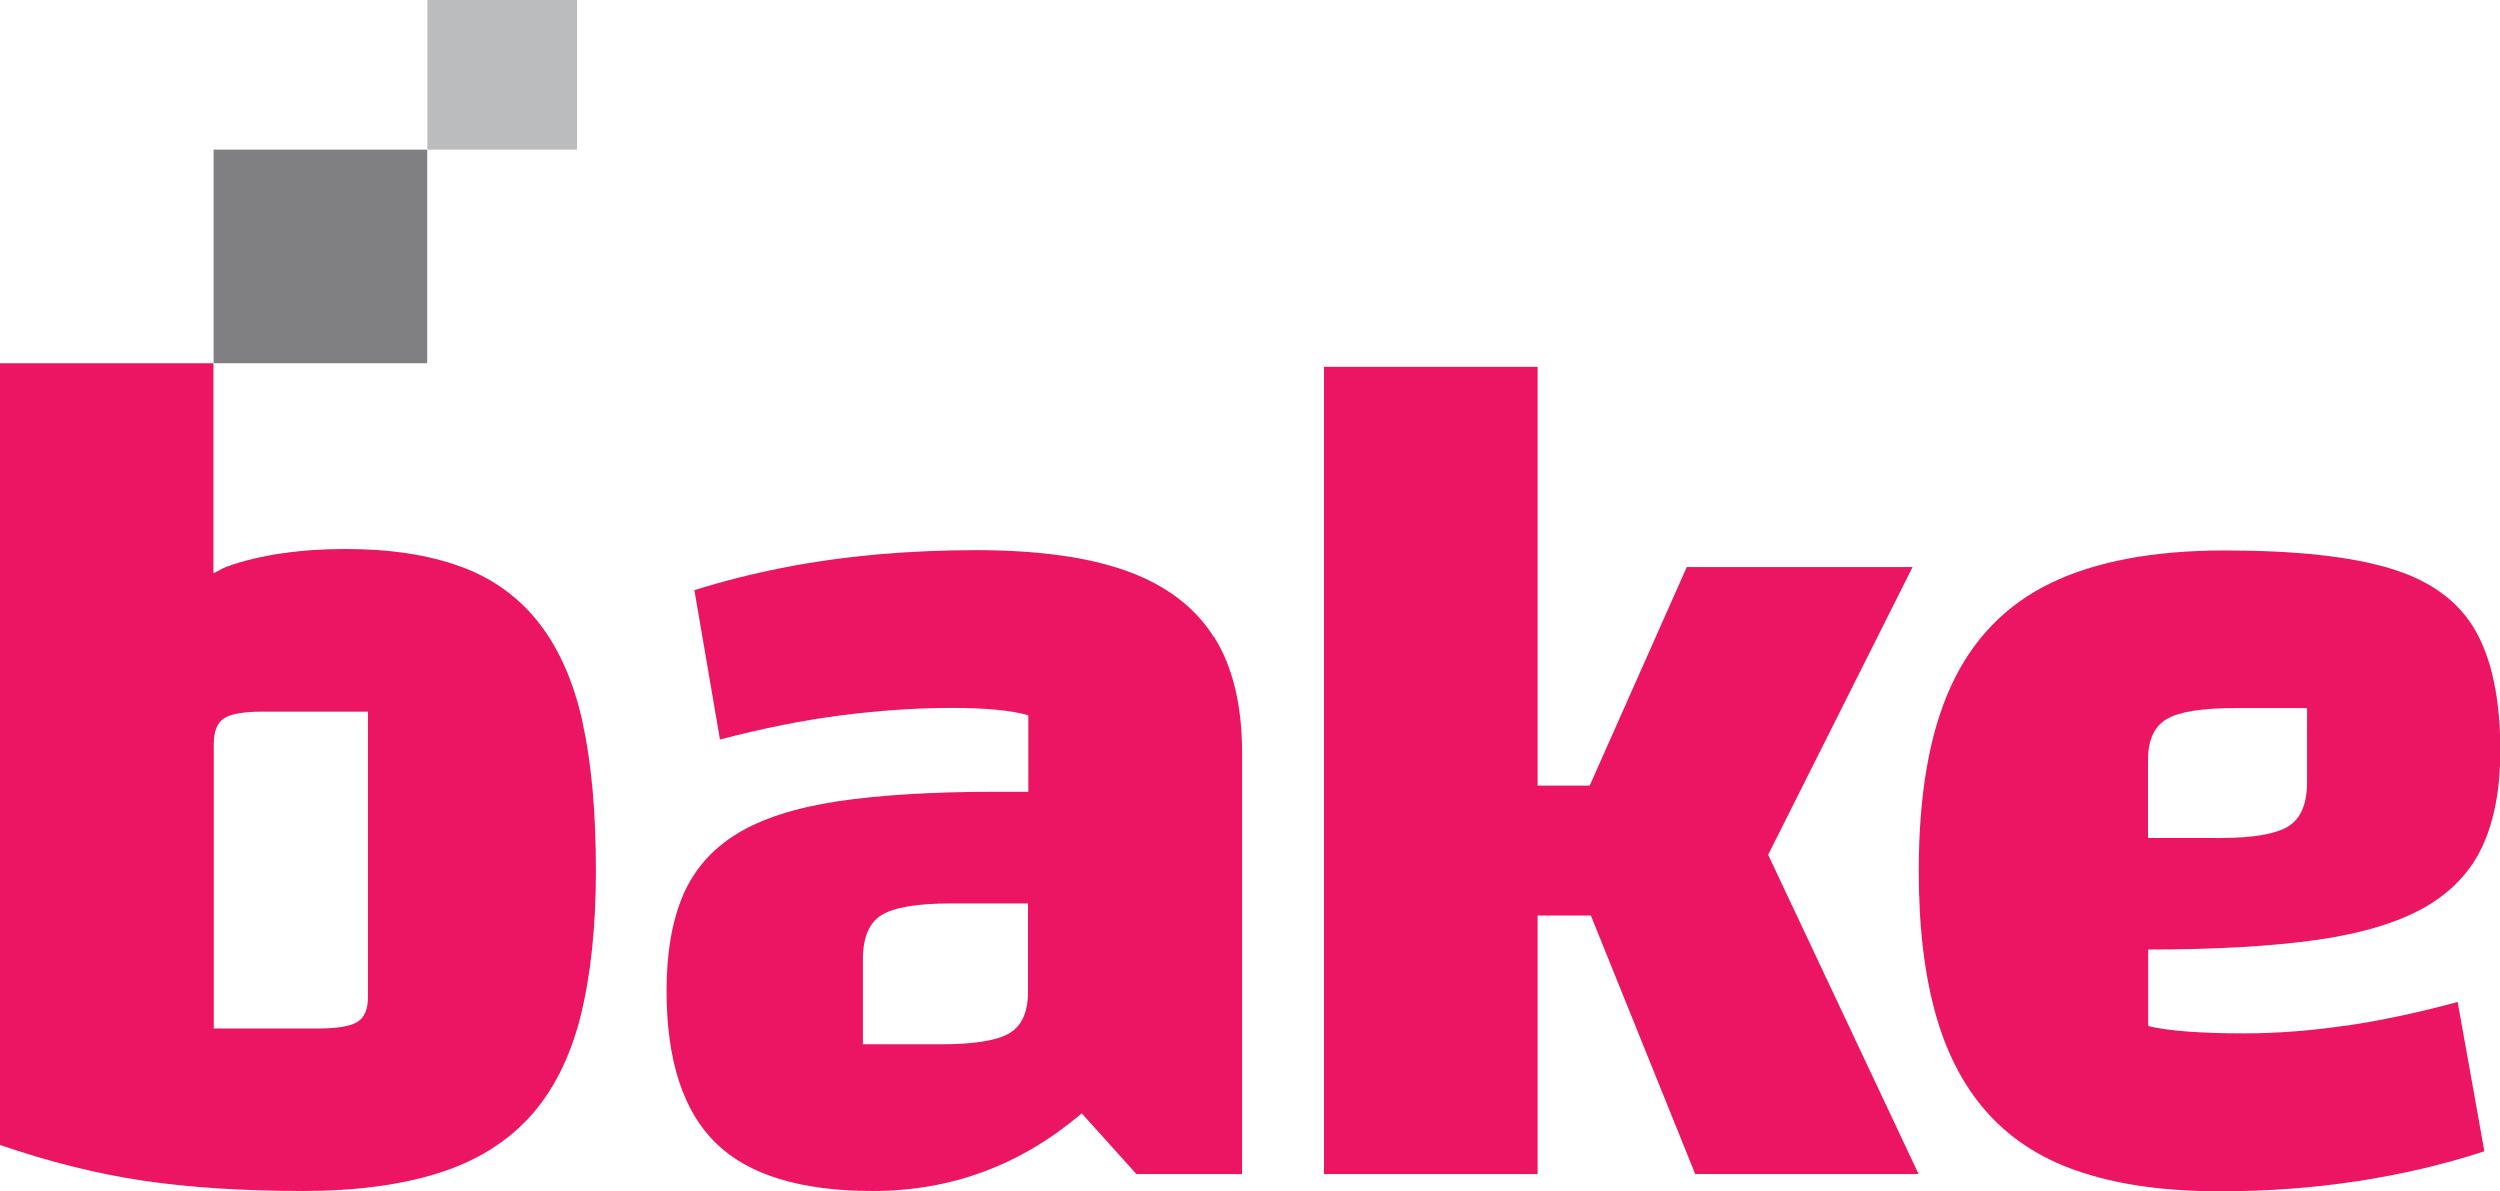
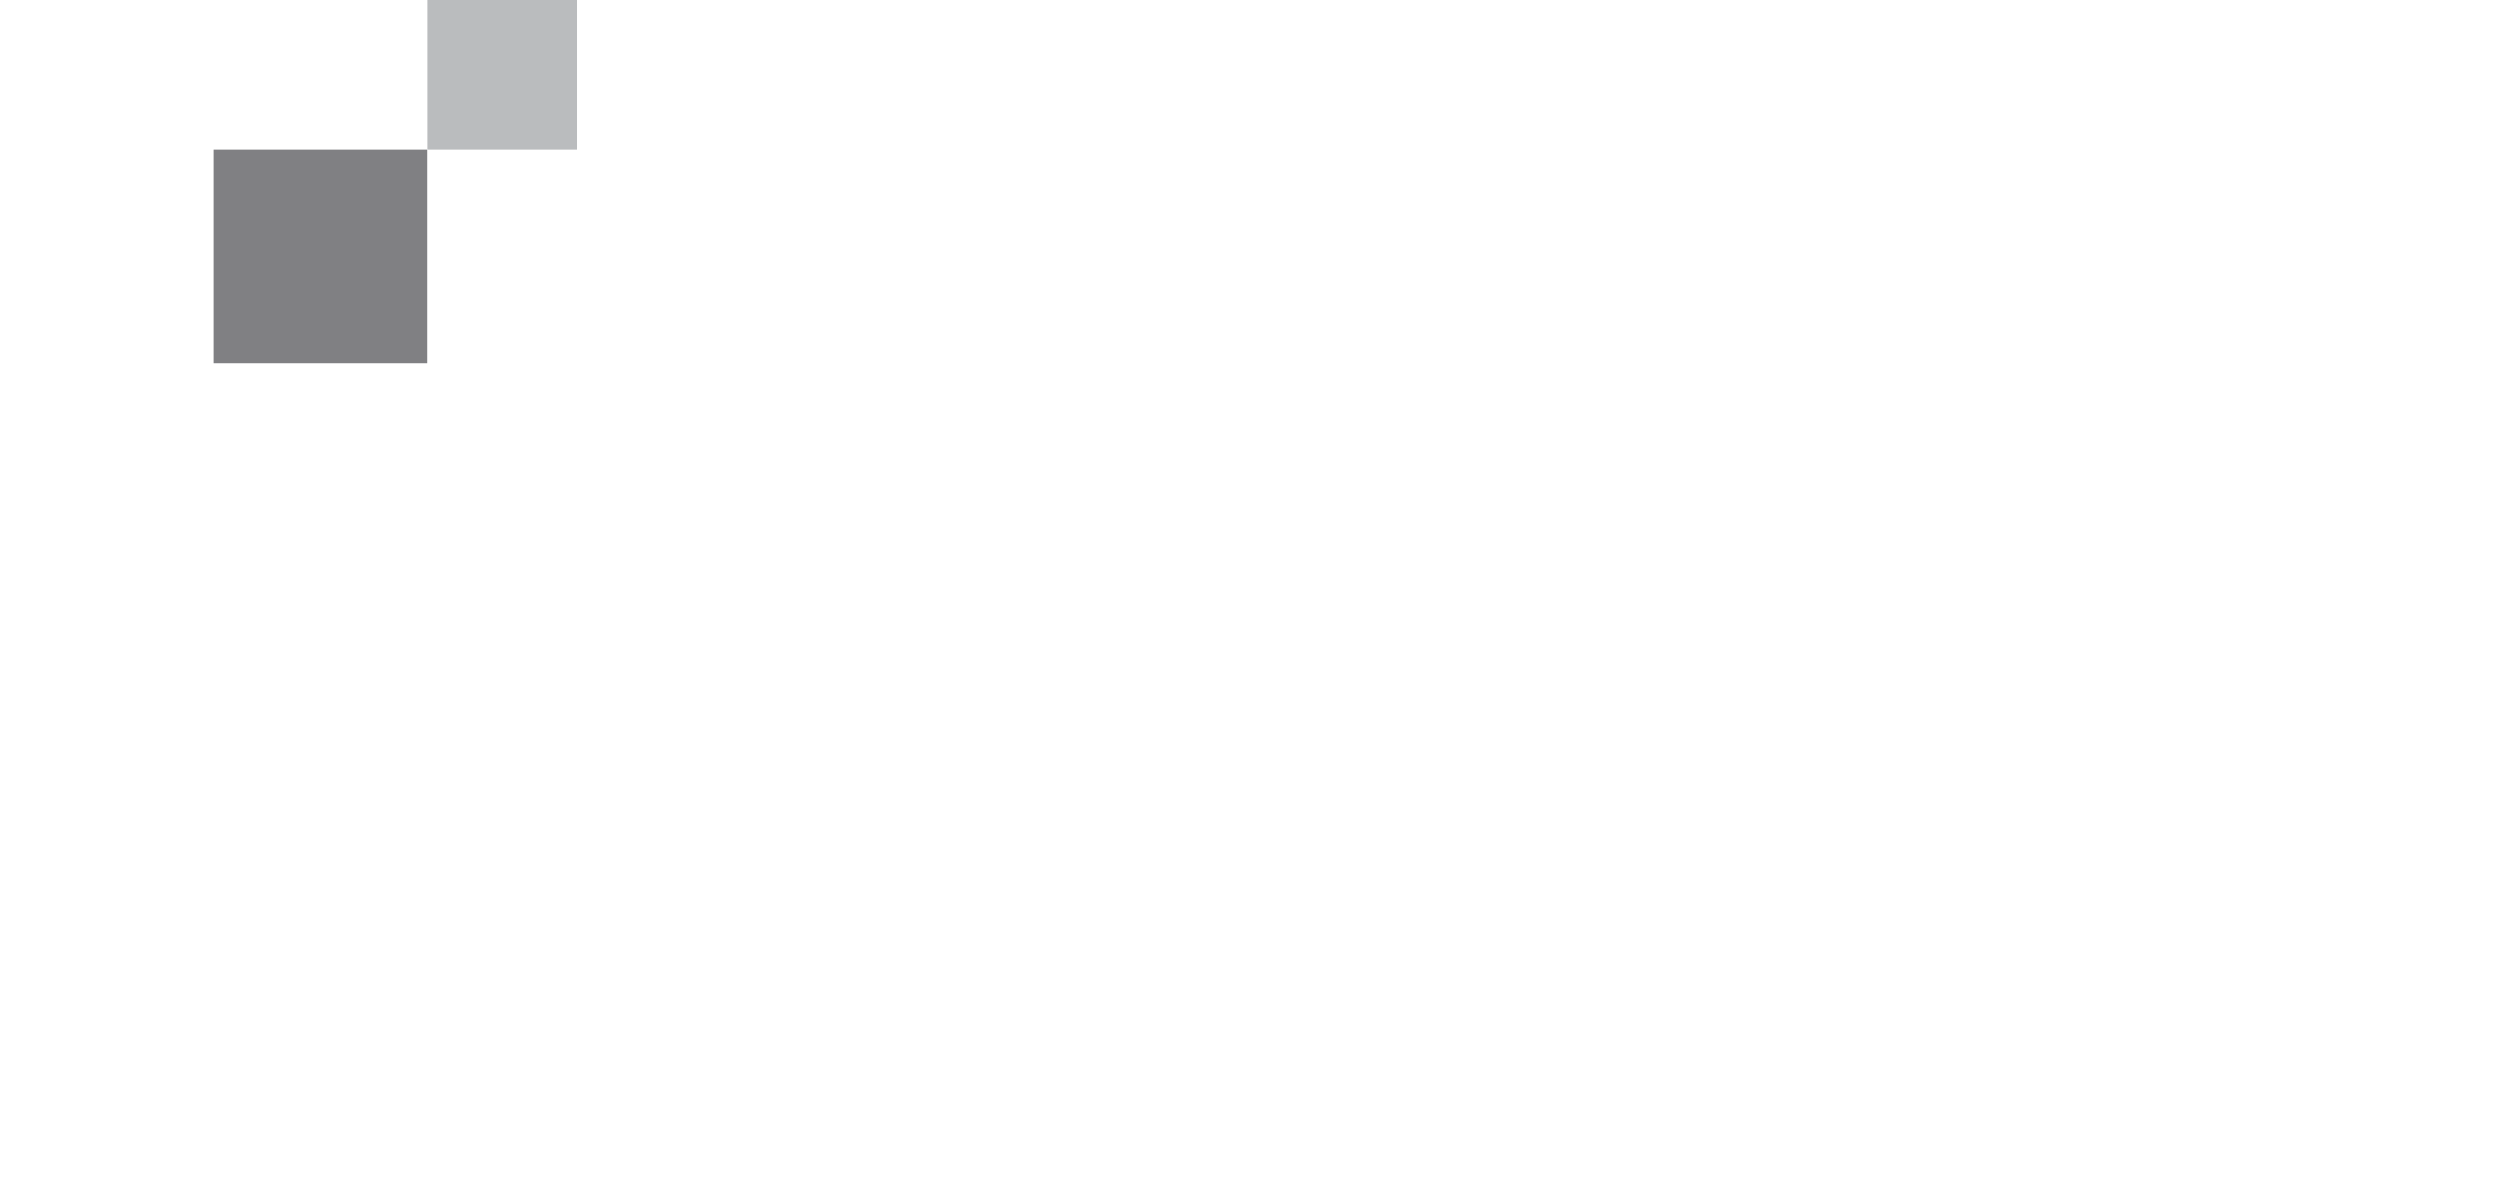
<svg xmlns="http://www.w3.org/2000/svg" id="Layer_1" version="1.1" viewBox="0 0 153.55 73.16">
  <defs>
    <style>
      .st0 {
        fill: #eb1564;
      }

      .st1 {
        fill: #808083;
      }

      .st2 {
        fill: #babcbe;
      }
    </style>
  </defs>
  <rect class="st1" x="13.12" y="9.19" width="13.12" height="13.12" />
  <rect class="st2" x="26.25" y="0" width="9.19" height="9.19" />
-   <path class="st0" d="M35.79,44.38c-.55-2.48-1.44-4.52-2.69-6.12-1.24-1.59-2.85-2.75-4.81-3.46-1.97-.72-4.31-1.08-7.05-1.08-2.83,0-5.27.36-7.31,1.08-.3.11-.53.29-.82.41v-12.9s-13.12,0-13.12,0v48.01c3.03,1.04,5.98,1.78,8.83,2.2s6.13.63,9.81.63c3.18,0,5.93-.36,8.24-1.08,2.31-.72,4.19-1.87,5.63-3.43,1.44-1.57,2.48-3.6,3.13-6.11.64-2.51.97-5.53.97-9.06,0-3.58-.27-6.61-.82-9.1ZM22.6,61.23c0,.75-.21,1.26-.64,1.53s-1.23.41-2.42.41h-6.41s0-.52,0-.52v-16.93c0-.79.21-1.33.63-1.6.42-.27,1.21-.41,2.35-.41h6.49s0,17.52,0,17.52Z" />
-   <path class="st0" d="M74.55,39.12c-1.14-1.81-2.91-3.16-5.29-4.03-2.39-.87-5.5-1.3-9.32-1.3-2.04,0-4.05.09-6.04.26-1.98.18-3.93.45-5.81.82-1.89.37-3.71.83-5.44,1.38l1.57,9.17c2.63-.69,5.13-1.19,7.49-1.49,2.36-.3,4.61-.45,6.75-.45,2.09,0,3.65.15,4.7.45v4.7s-2.01,0-2.01,0c-3.88,0-7.12.2-9.73.59-2.61.4-4.67,1.07-6.19,2.01-1.52.94-2.61,2.2-3.28,3.76-.67,1.57-1.01,3.52-1.01,5.85,0,4.27,1.01,7.39,3.02,9.36s5.23,2.95,9.65,2.95c4.82,0,9.1-1.59,12.83-4.77l3.36,3.73h6.49s0-25.87,0-25.87c0-2.93-.58-5.31-1.72-7.12ZM61.99,63.47c-.78.45-2.18.67-4.22.67h-4.77s0-5.22,0-5.22c0-1.34.38-2.25,1.15-2.72.77-.47,2.18-.71,4.22-.71h4.77s0,5.44,0,5.44c0,1.24-.39,2.09-1.15,2.53Z" />
-   <path class="st0" d="M97.72,56.23h-3.28s0,15.88,0,15.88h-13.12s0-49.58,0-49.58h13.12s0,25.72,0,25.72h3.2s5.96-13.42,5.96-13.42h13.87s-8.87,17.67-8.87,17.67l9.24,19.61h-13.72s-6.41-15.88-6.41-15.88Z" />
-   <path class="st0" d="M144.16,62.98c-2.14.32-4.25.49-6.33.49-2.69,0-4.65-.15-5.89-.45v-4.7c4.13,0,7.58-.2,10.36-.59,2.78-.4,4.99-1.07,6.64-2.01,1.64-.94,2.82-2.2,3.54-3.76.72-1.57,1.09-3.52,1.09-5.85,0-3.13-.51-5.59-1.53-7.38-1.02-1.79-2.75-3.06-5.18-3.8-2.44-.75-5.84-1.12-10.22-1.12-4.37,0-7.94.67-10.7,2.01-2.76,1.34-4.8,3.46-6.12,6.34-1.32,2.89-1.97,6.66-1.97,11.33,0,3.48.36,6.46,1.08,8.95.72,2.49,1.83,4.52,3.32,6.11,1.49,1.59,3.4,2.76,5.74,3.5,2.34.75,5.11,1.12,8.35,1.12,2.93,0,5.76-.21,8.5-.63,2.73-.42,5.32-1.03,7.75-1.83l-1.64-9.17c-2.39.65-4.65,1.13-6.79,1.45ZM133.09,44.16c.76-.45,2.17-.67,4.21-.67h4.4s0,4.55,0,4.55c0,1.34-.39,2.25-1.16,2.72s-2.17.71-4.21.71h-4.4s0-4.77,0-4.77c0-1.24.38-2.09,1.16-2.54Z" />
</svg>